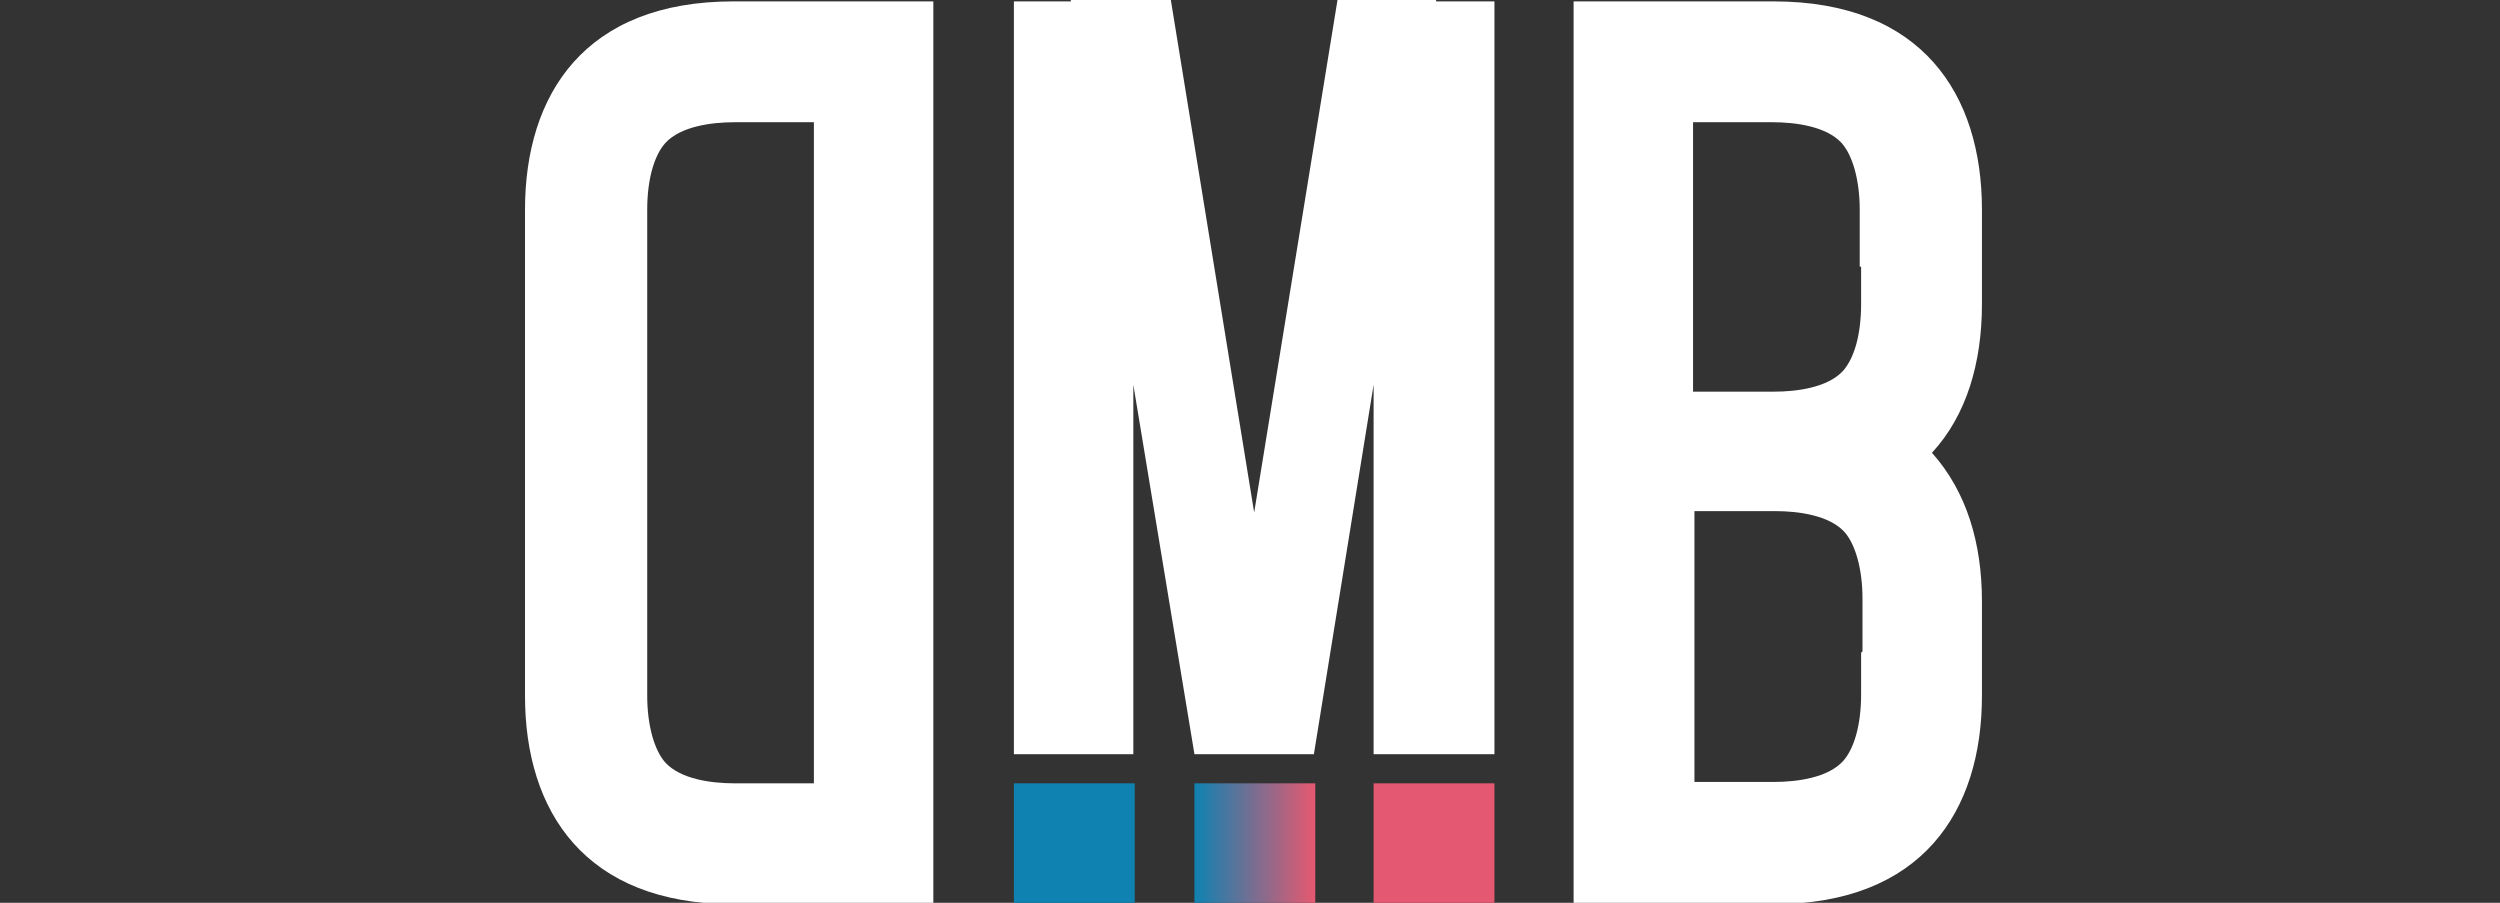
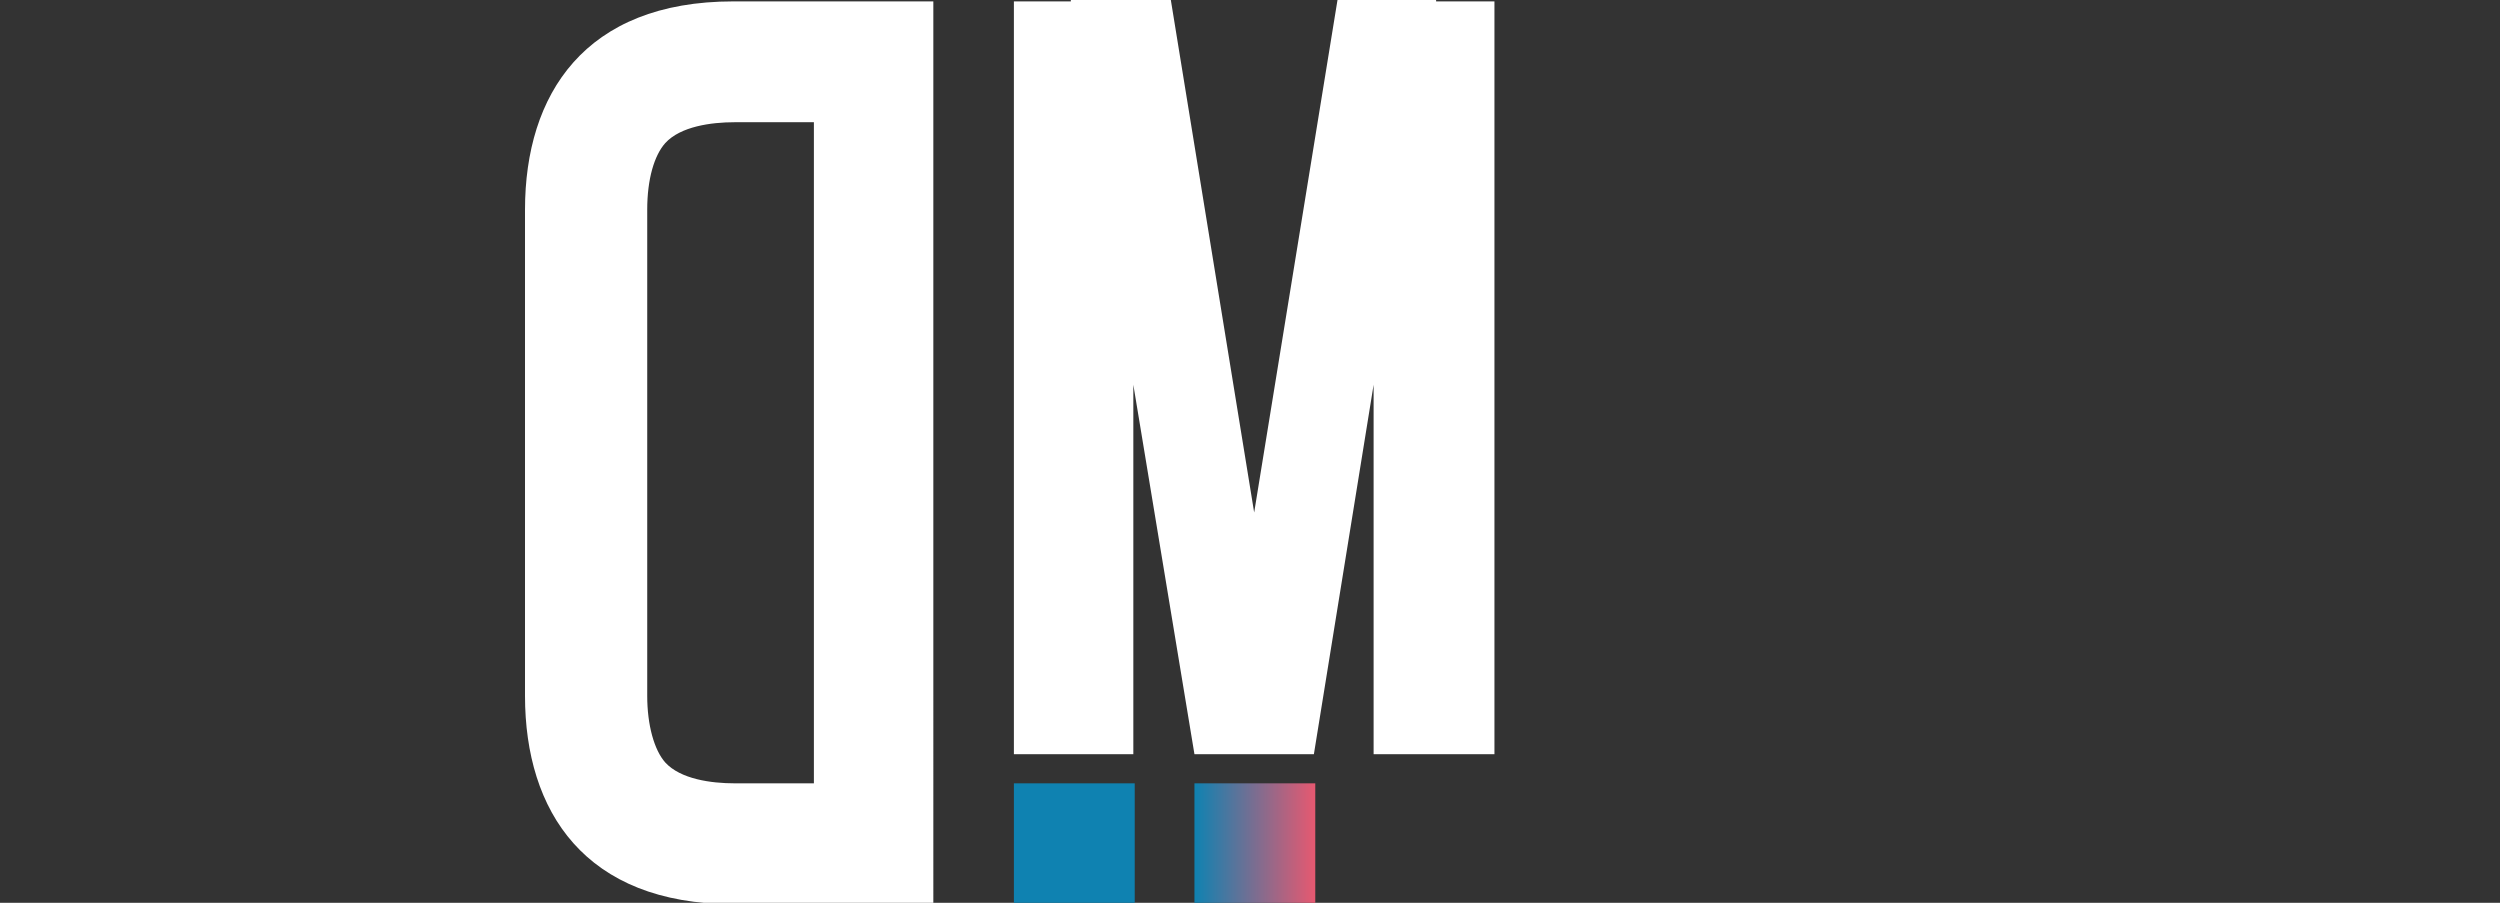
<svg xmlns="http://www.w3.org/2000/svg" id="Layer_1" version="1.1" viewBox="0 0 180 65">
  <rect x="0" y="0" width="180" height="65" fill="#333333" stroke="none" />
  <defs>
    <style>
      .st0 {
        fill: #fff;
      }

      .st1 {
        fill: #0f82b1;
      }

      .st2 {
        fill: #e45971;
      }

      .st3 {
        fill: url(#linear-gradient);
      }
    </style>
    <linearGradient id="linear-gradient" x1="86" y1="60.8" x2="94.6" y2="60.8" gradientUnits="userSpaceOnUse">
      <stop offset="0" stop-color="#0f82b1" />
      <stop offset="1" stop-color="#e45971" />
    </linearGradient>
  </defs>
  <polygon class="st0" points="103.4 0 96.3 0 90.3 36.9 84.3 0 77.1 0 77.1 .1 73 .1 73 54.3 81.6 54.3 81.6 27.7 86 54.3 94.6 54.3 98.9 27.7 98.9 54.3 107.6 54.3 107.6 .1 103.4 .1 103.4 0" />
-   <path class="st0" d="M127.7.1h-14.4v65h14.4c10.7,0,15-6.7,15-15h0v-6.8h0c0-4.2-1.1-7.9-3.6-10.7,2.5-2.7,3.6-6.5,3.6-10.7h0v-6.8h0c0-8.3-4.3-15-15-15ZM134,47v3c0,2.2-.5,3.9-1.3,4.8-1.1,1.2-3.3,1.5-5,1.5h-5.7v-19.5h5.8c1.7,0,3.9.3,5,1.5.8.9,1.3,2.7,1.3,4.8v3.8ZM134,19.2v2.7c0,2.2-.5,3.9-1.3,4.8-1.1,1.2-3.3,1.5-5,1.5h-5.8V8.8h5.7c1.7,0,3.9.3,5,1.5.8.9,1.3,2.7,1.3,4.8v4.1Z" />
  <path class="st0" d="M61.7.1h-8.9c-10.7,0-15,6.7-15,15h0v35h0c0,8.3,4.3,15,15,15h14.4V.1h-5.5ZM58.6,56.4h-5.7c-1.7,0-3.9-.3-5-1.5-.8-.9-1.3-2.7-1.3-4.8V15.1c0-2.2.5-3.9,1.3-4.8,1.1-1.2,3.3-1.5,5-1.5h5.7v47.6h0Z" />
-   <rect class="st2" x="98.9" y="56.4" width="8.7" height="8.7" />
  <rect class="st3" x="86" y="56.4" width="8.7" height="8.7" />
  <rect class="st1" x="73" y="56.4" width="8.7" height="8.7" />
</svg>